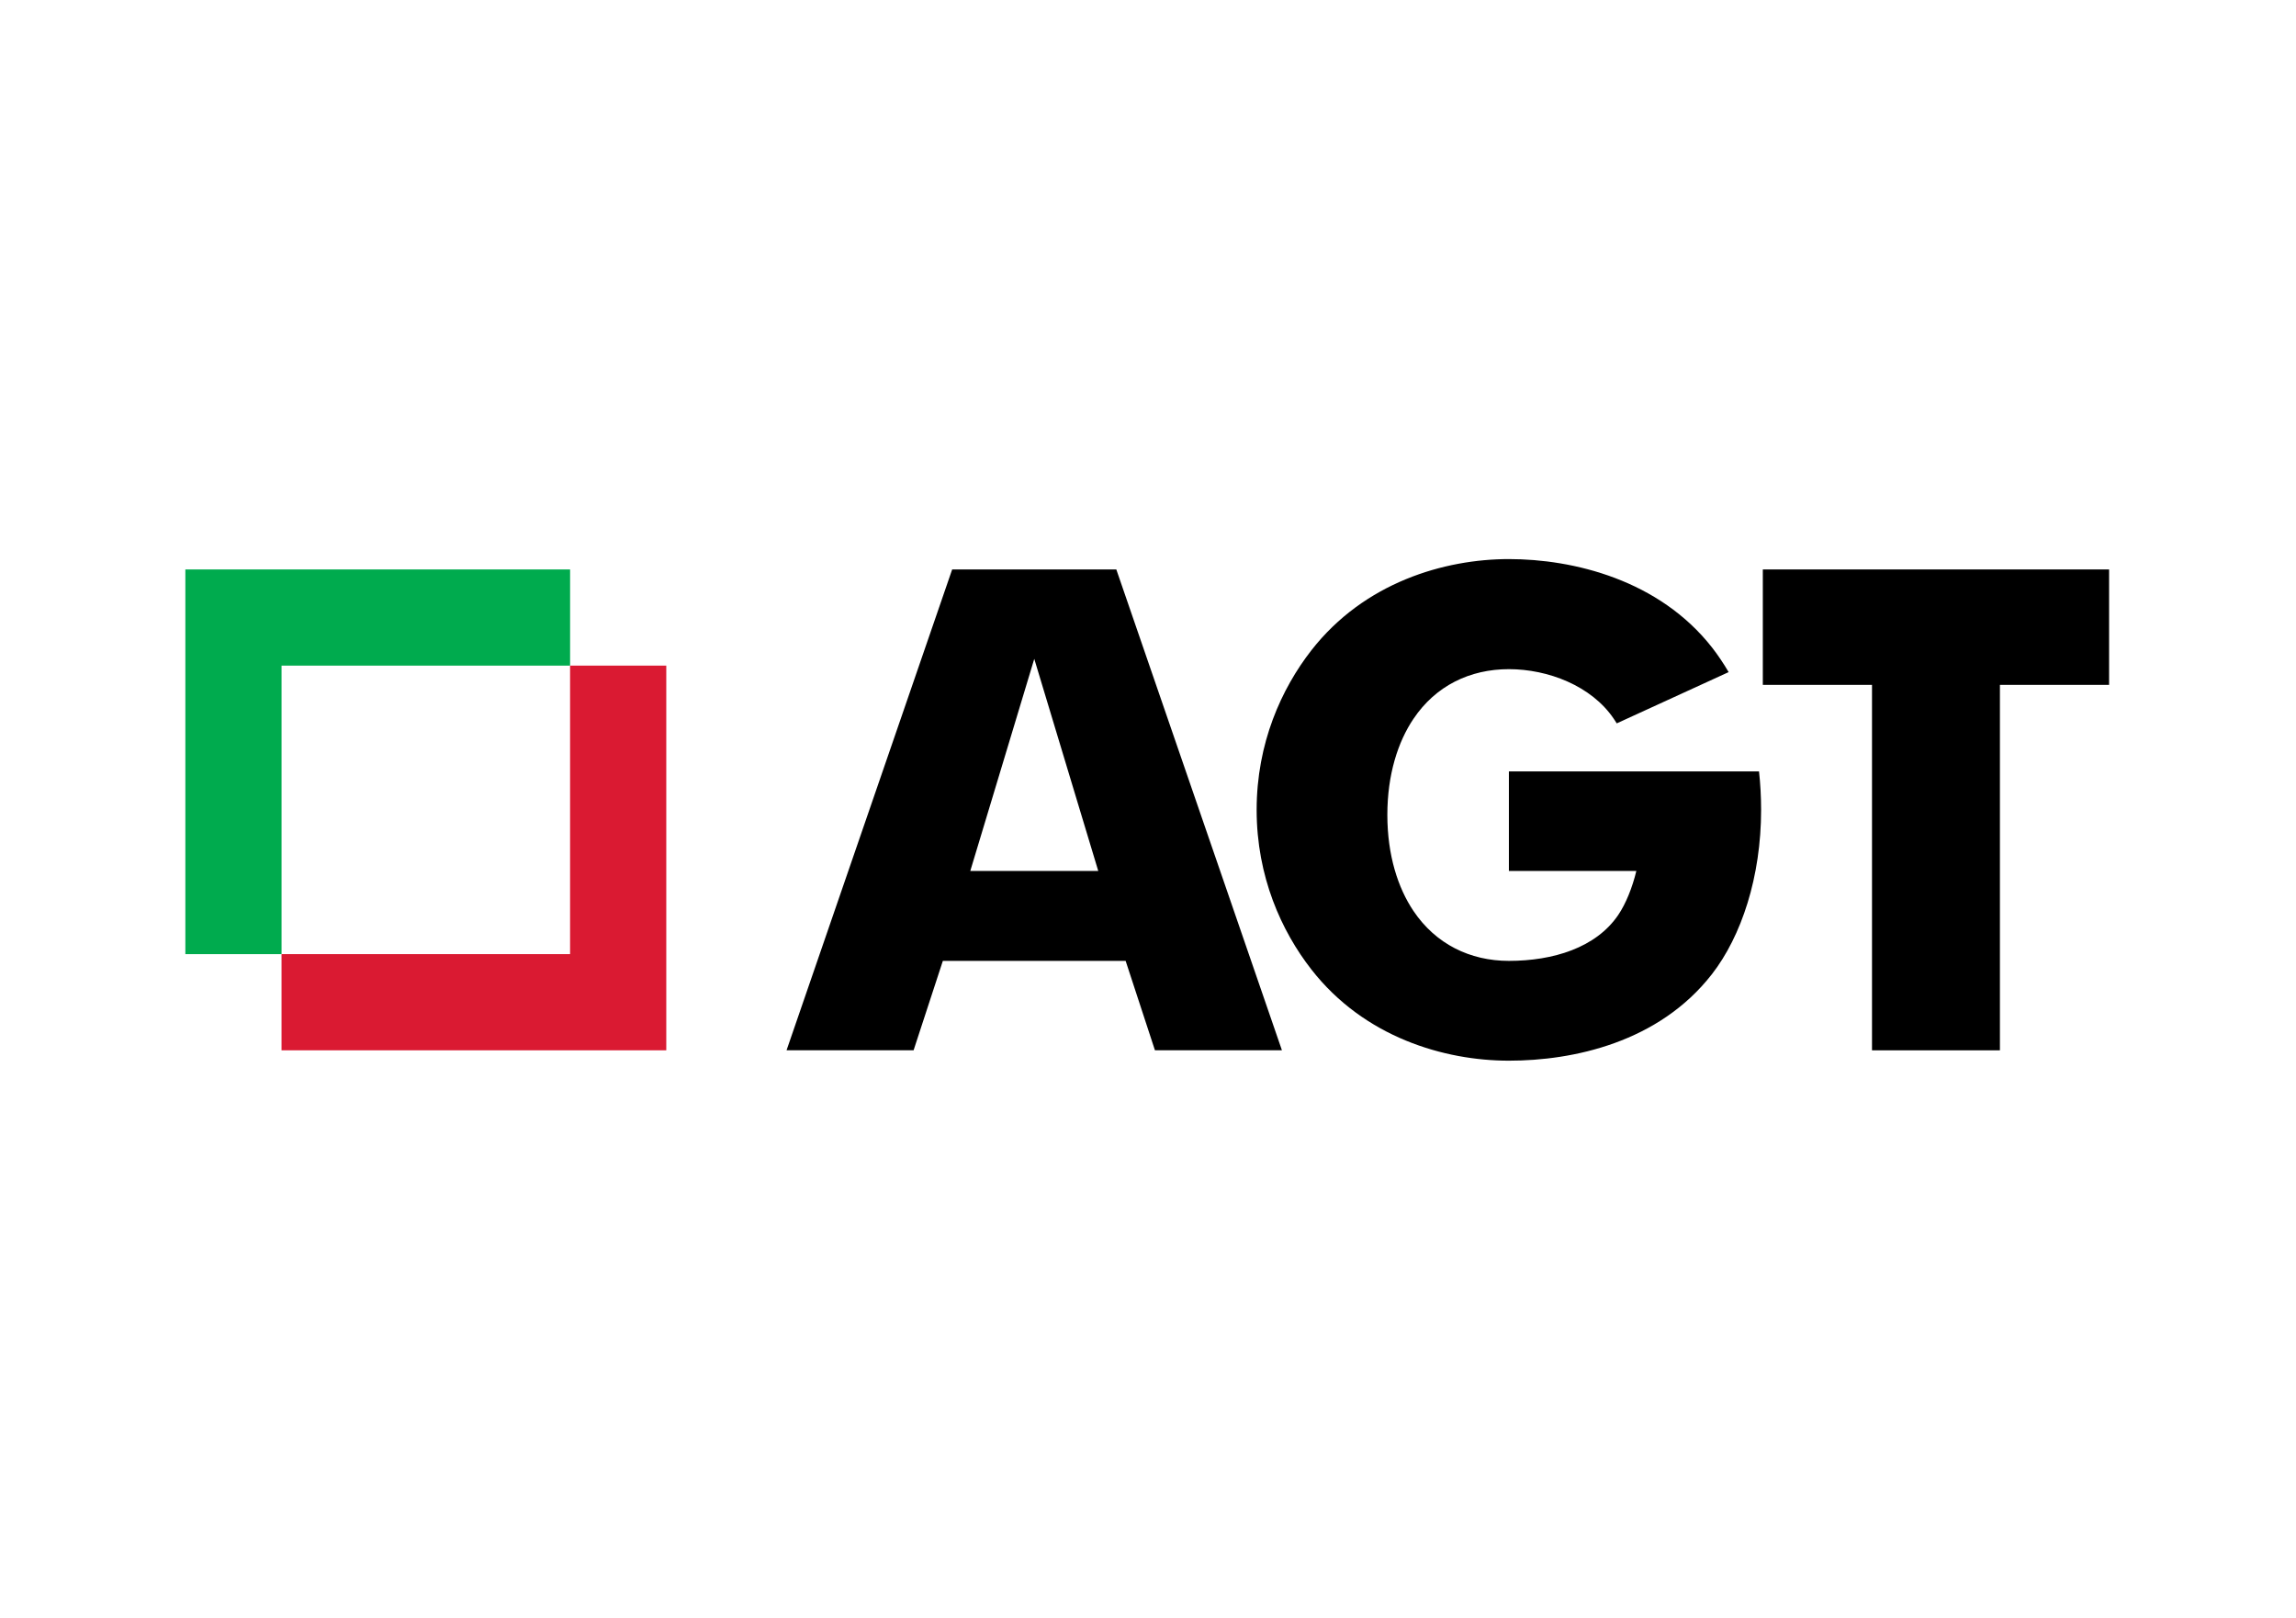
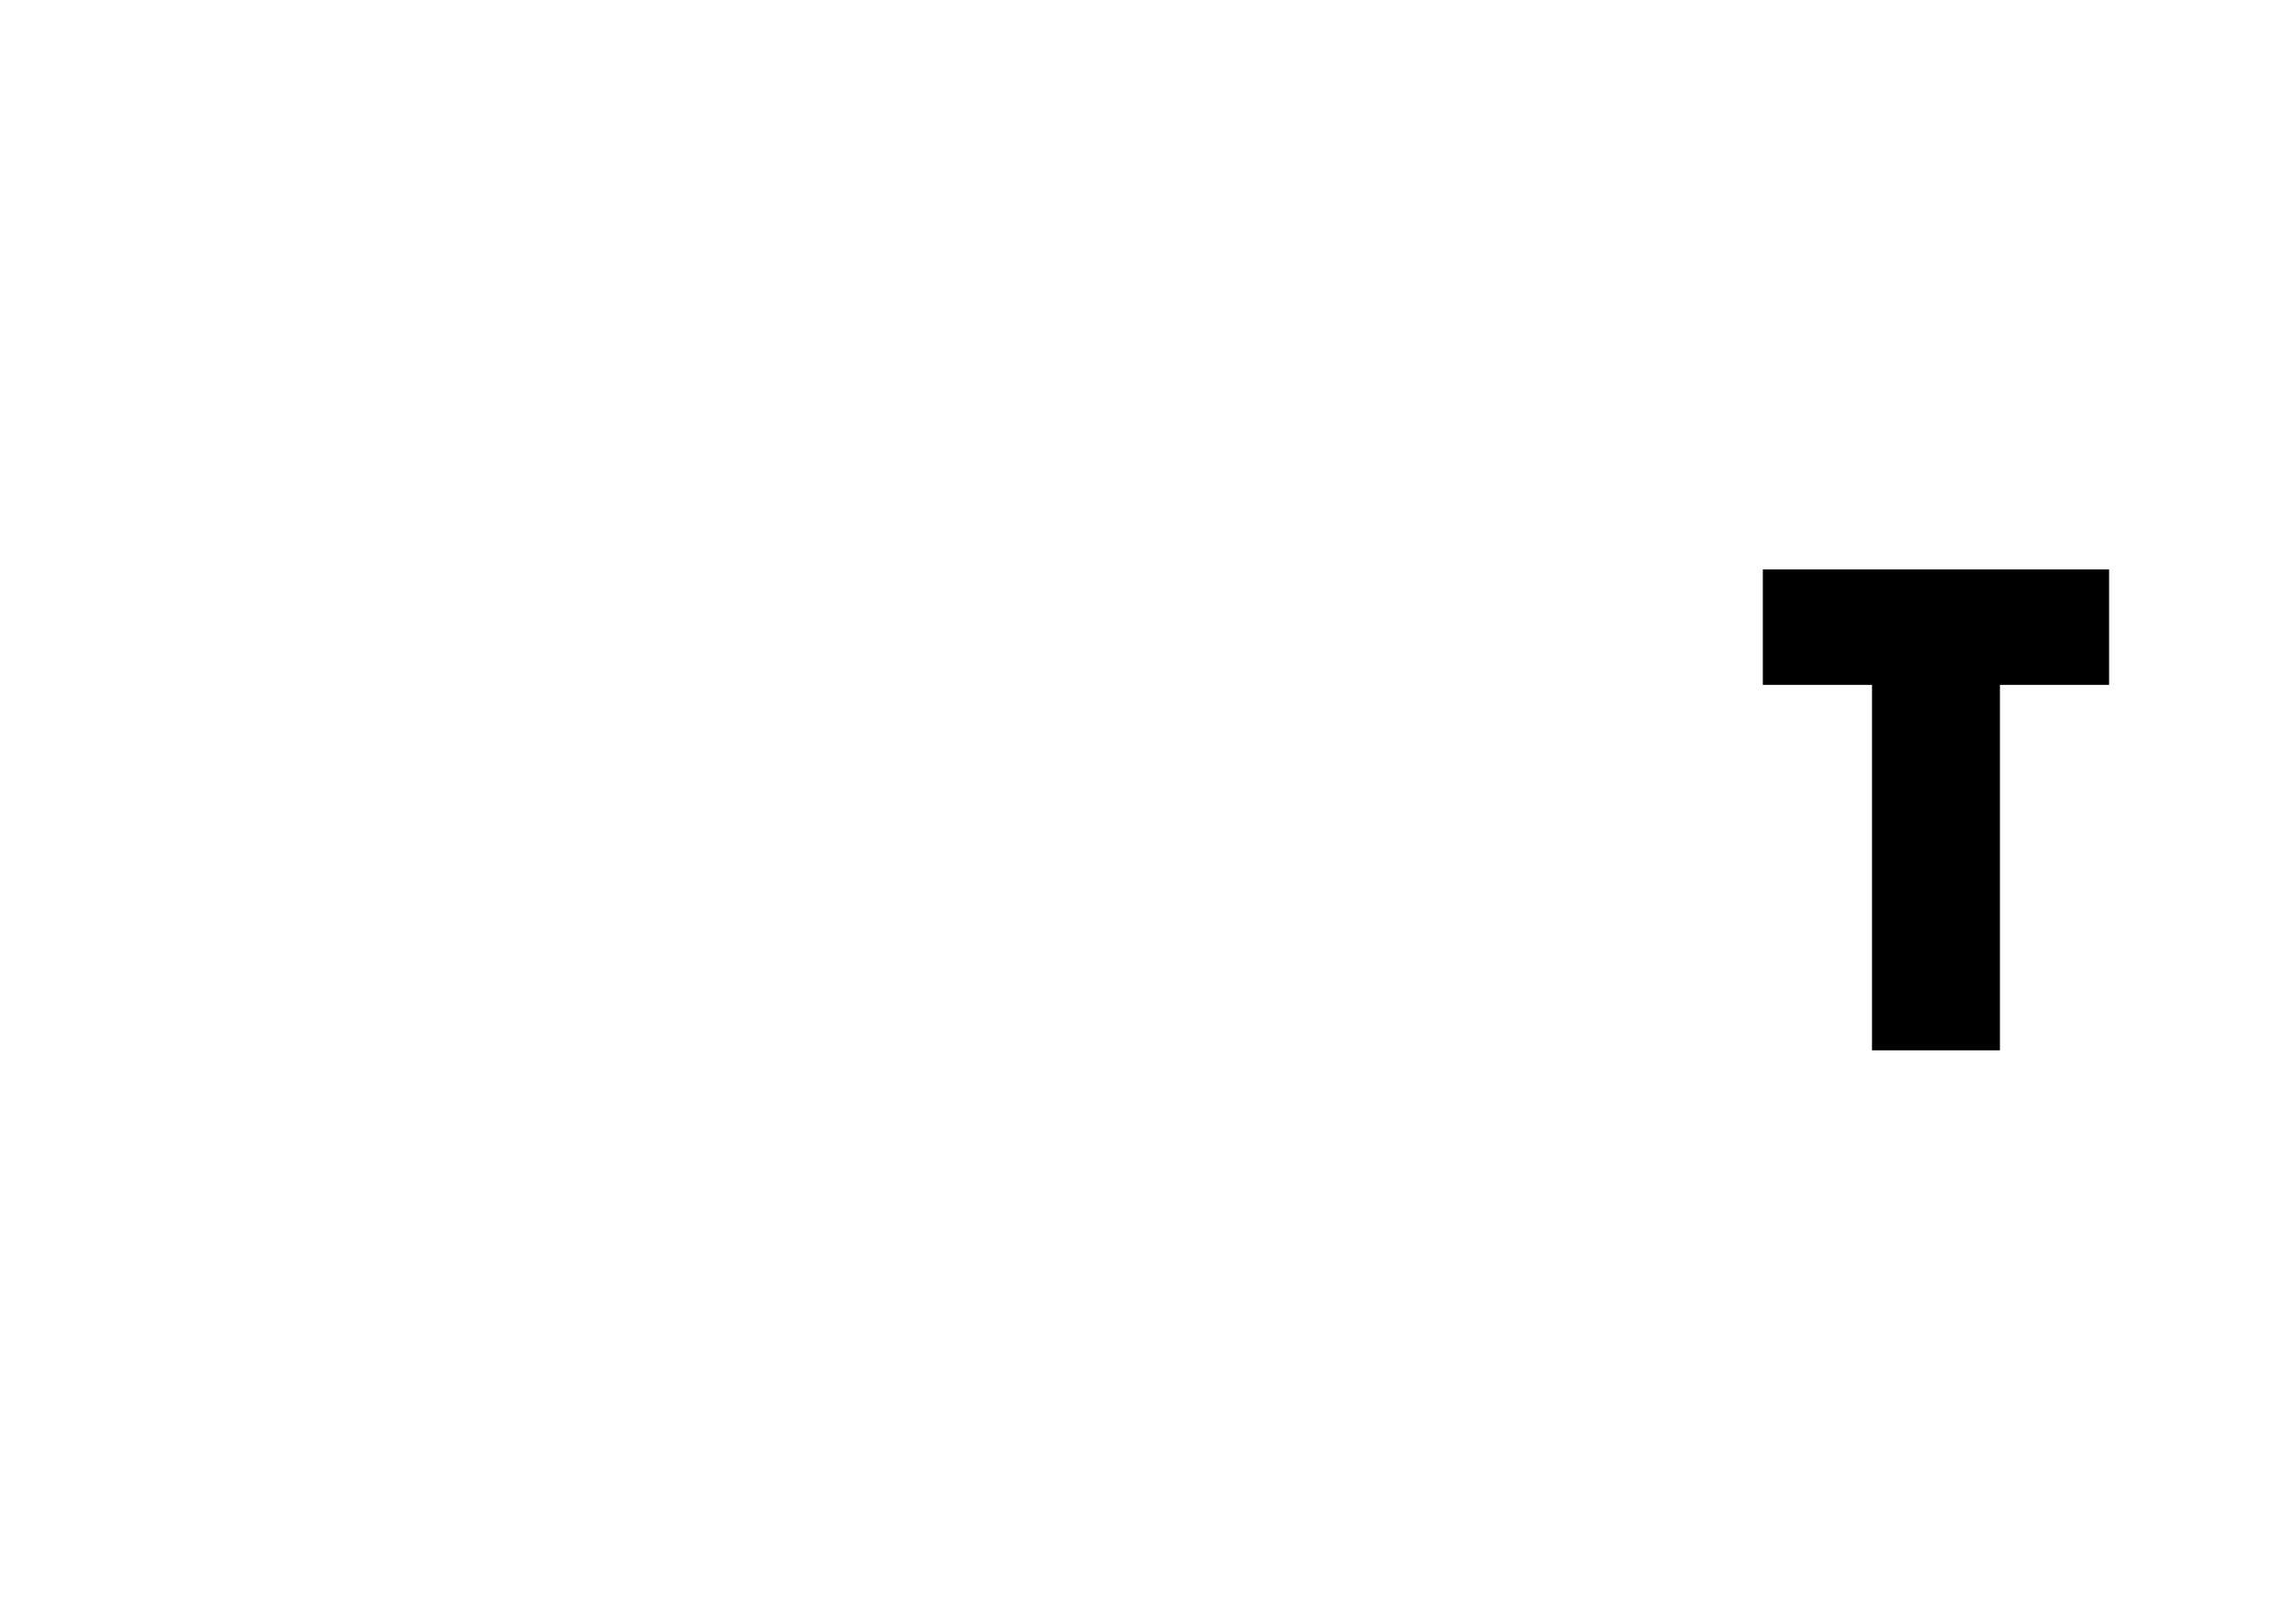
<svg xmlns="http://www.w3.org/2000/svg" id="Layer_1" x="0px" y="0px" viewBox="0 0 595.276 419.528" style="enable-background:new 0 0 595.276 419.528;" xml:space="preserve">
-   <polygon style="fill:#00AB4E;" points="48.056,147.658 48.056,247.409 72.997,247.409 72.997,172.598 147.808,172.598  147.808,147.658 " />
-   <polygon style="fill:#DA1A32;" points="172.744,272.348 72.992,272.348 72.992,247.406 147.803,247.406 147.803,172.596  172.744,172.596 " />
-   <path d="M289.424,147.662l42.94,124.681h-32.925l-7.601-23.187h-47.388l-7.587,23.187h-32.939l42.941-124.681H289.424z  M284.739,225.837l-16.589-54.99l-16.587,54.99H284.739z" />
  <polygon points="457.042,147.658 457.042,177.587 485.349,177.587 485.349,272.351 518.512,272.351 518.512,177.587  546.817,177.587 546.817,147.658 " />
-   <path d="M391.207,144.971c16.707,0,38.983,5.371,52.747,23.027c1.372,1.755,3.034,4.223,4.222,6.282l-29.006,13.289l-0.765-1.174 c-5.793-8.591-17.103-12.88-27.199-12.88c-10.095,0-18.975,4.288-24.743,12.88c-4.012,5.952-6.769,14.423-6.769,24.9 c0,10.492,2.758,18.951,6.769,24.916c5.768,8.577,14.648,12.945,24.743,12.945c11.402,0,22.58-3.365,28.372-11.942 c1.967-2.93,3.63-7.06,4.672-11.376h-33.044v-25.812h64.848c0.355,3.18,0.541,6.585,0.541,9.977 c0,17.327-5.081,32.754-12.787,42.651c-13.764,17.645-35.894,22.381-52.602,22.381c-16.693,0-37.478-6.018-51.228-23.674 c-7.708-9.885-14.173-24.031-14.173-41.358c0-17.326,6.466-31.46,14.173-41.357C353.73,151.001,374.514,144.971,391.207,144.971" />
</svg>